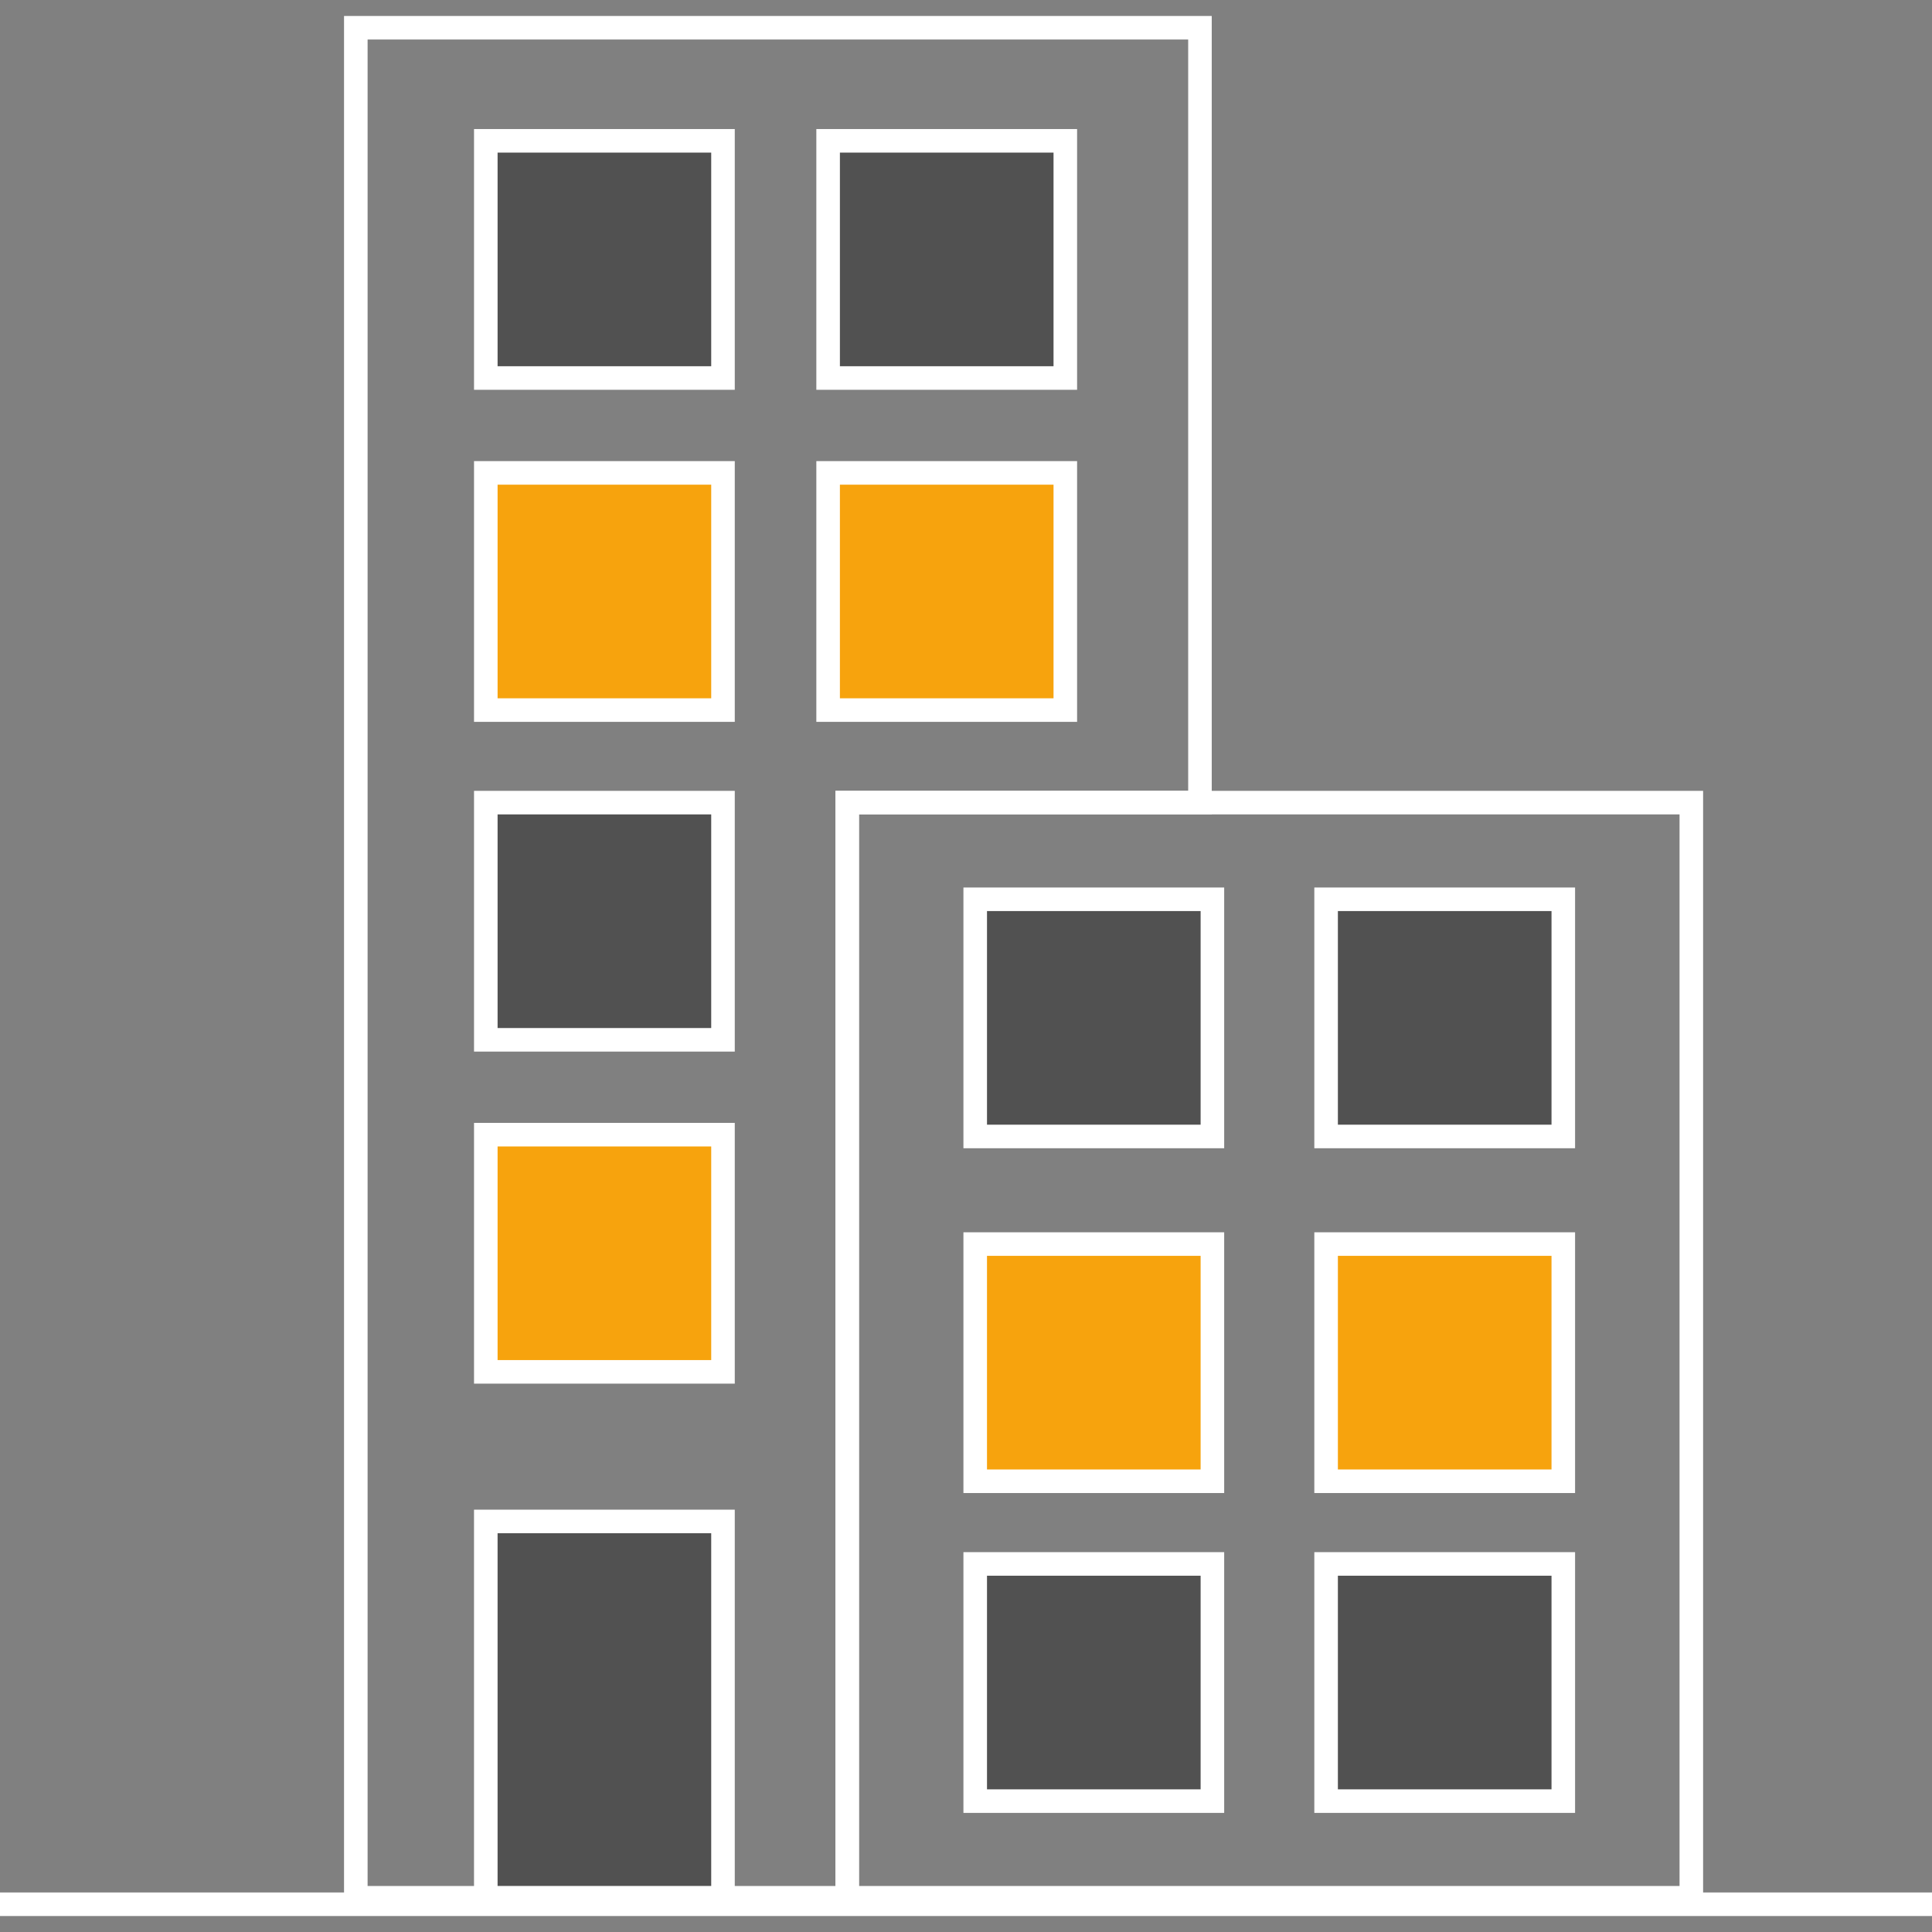
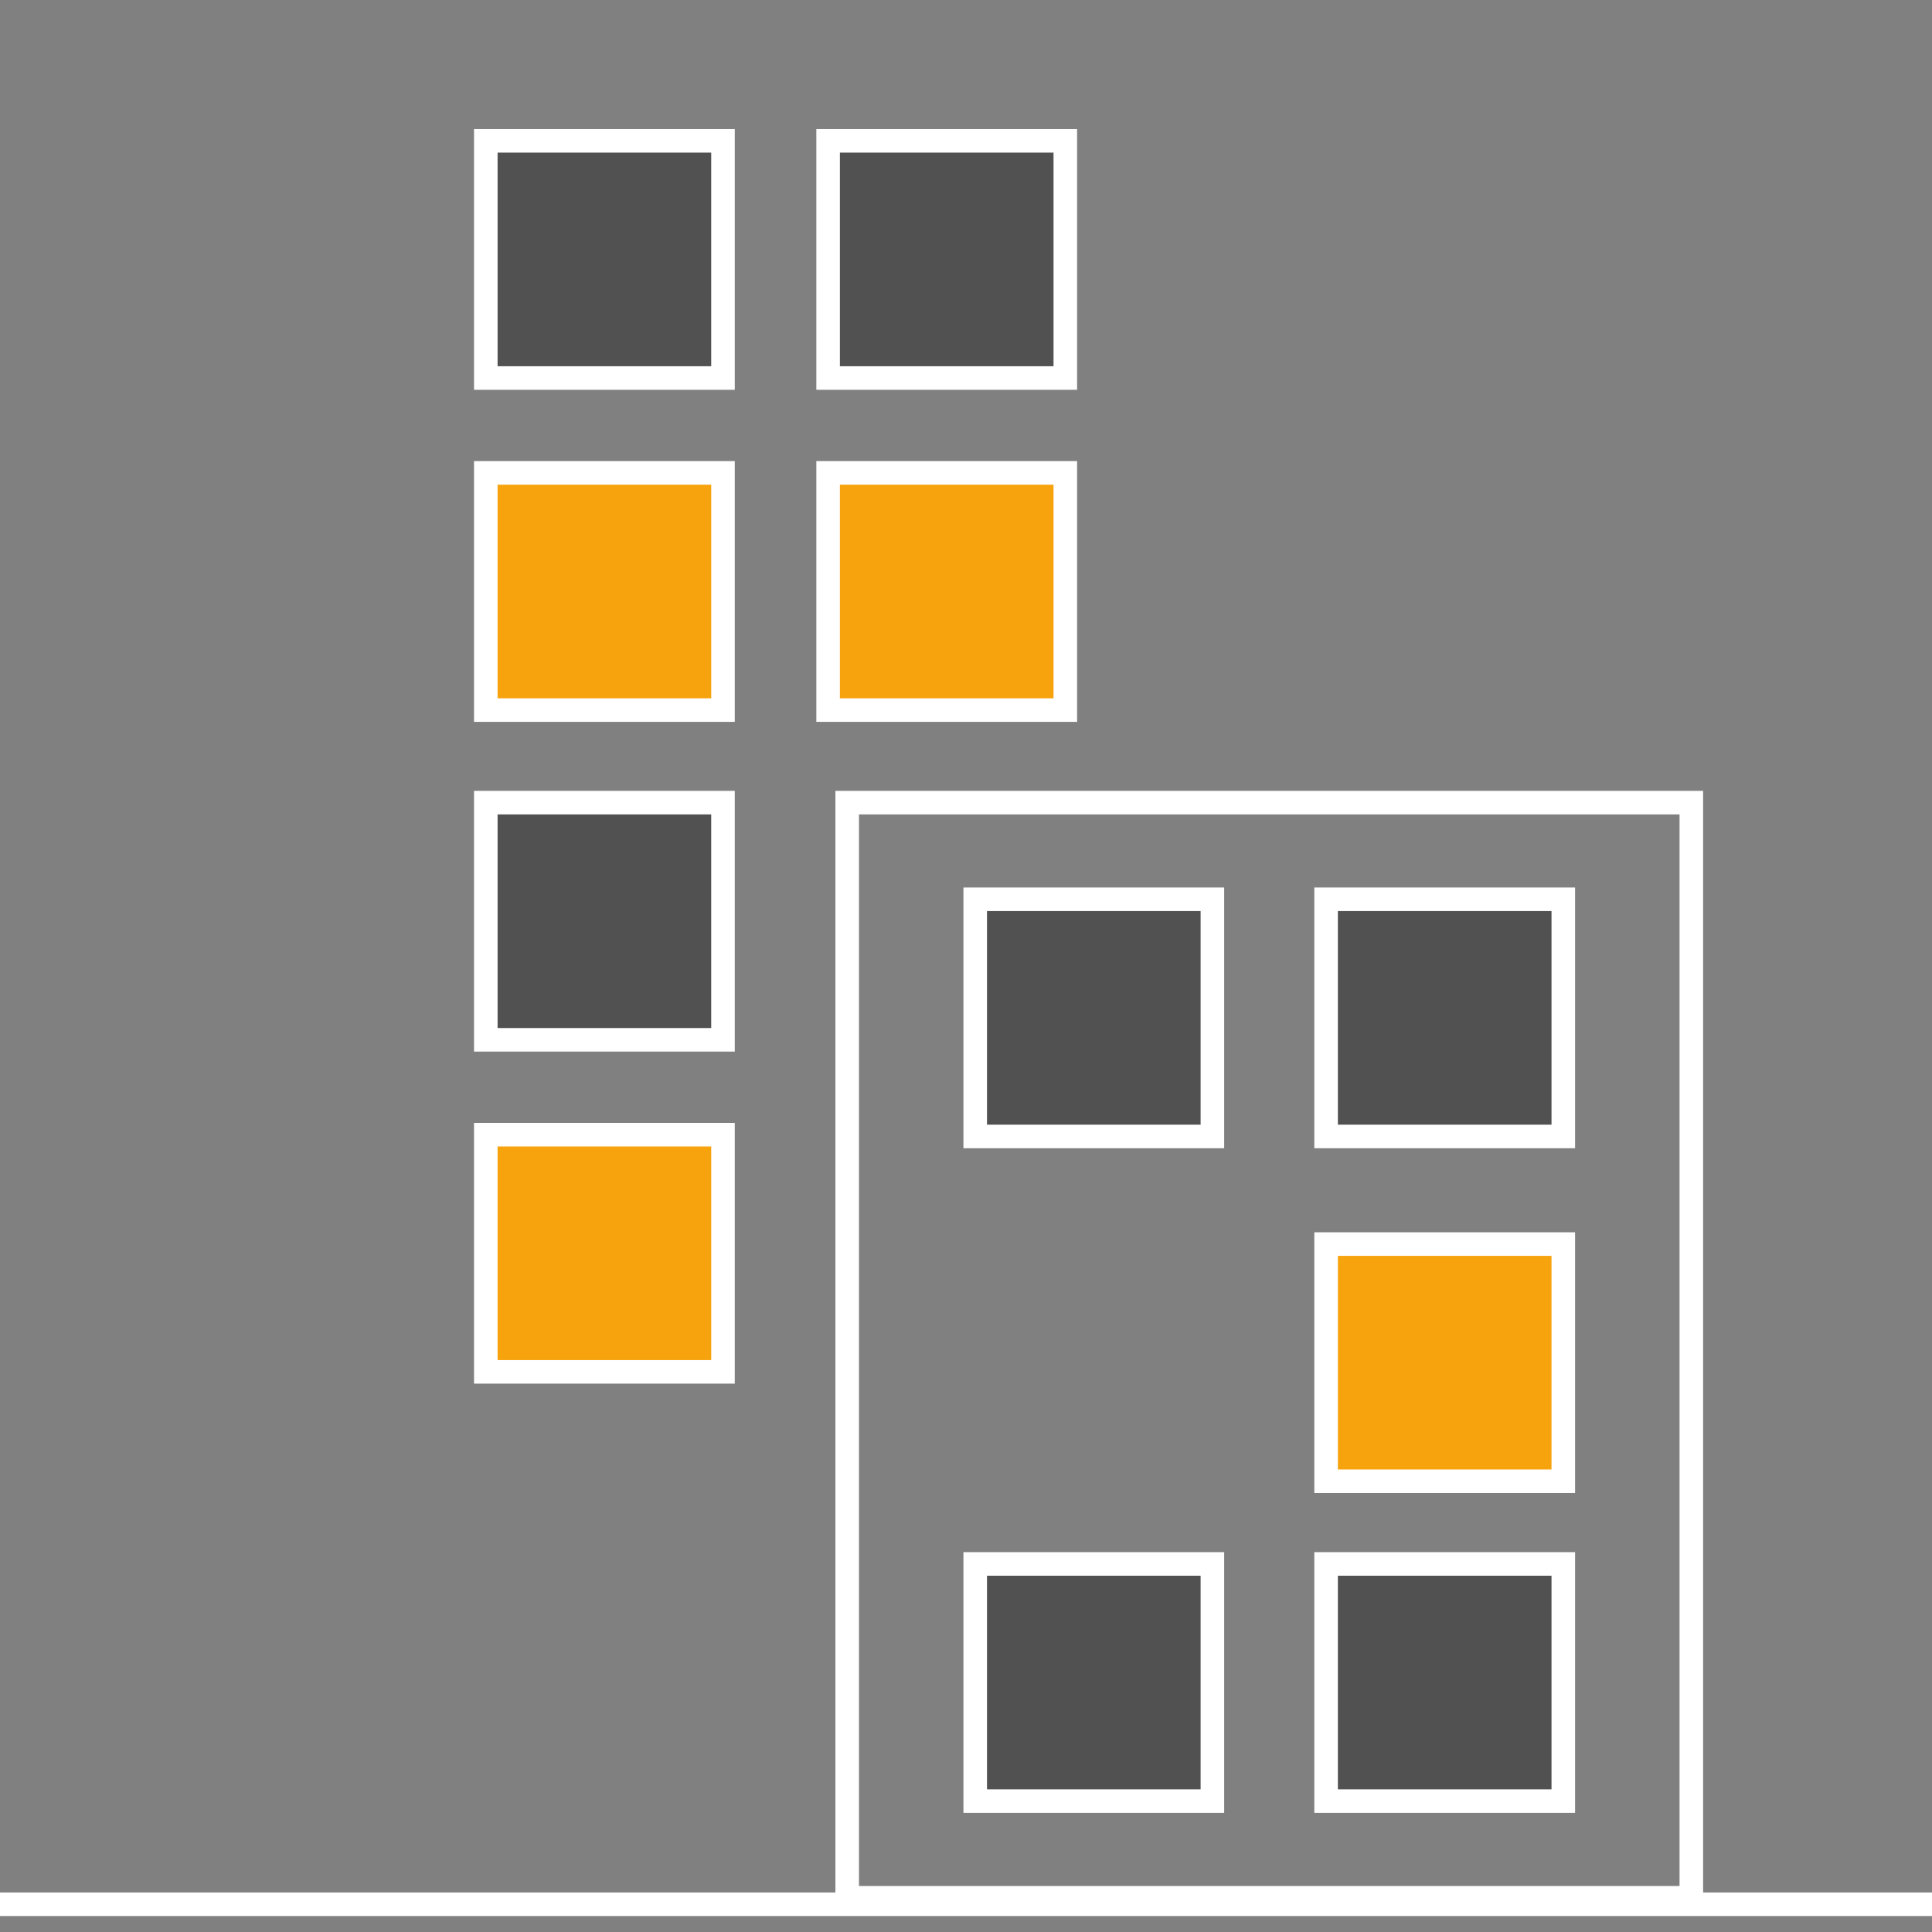
<svg xmlns="http://www.w3.org/2000/svg" width="82" height="82" viewBox="0 0 82 82">
  <rect x="0" y="0" width="82" height="82" fill="#808080" stroke="none" />
  <defs>
    <clipPath id="clip-path">
      <rect id="Rectangle_300" data-name="Rectangle 300" width="82" height="82" transform="translate(2997.46 -1562.612)" fill="none" />
    </clipPath>
  </defs>
  <g id="RealEstate_Icon_Hover" transform="translate(-2997.46 1562.612)">
    <g id="Group_334" data-name="Group 334" clip-path="url(#clip-path)">
      <g id="Group_333" data-name="Group 333">
        <rect id="Rectangle_287" data-name="Rectangle 287" width="35.828" height="46.481" transform="translate(3033.417 -1528.546)" fill="none" stroke="#fff" stroke-miterlimit="10" stroke-width="1" />
        <line id="Line_22" data-name="Line 22" x2="82" transform="translate(2997.46 -1481.79)" fill="none" stroke="#fff" stroke-miterlimit="10" stroke-width="1" />
-         <path id="Path_444" data-name="Path 444" d="M3048.39-1528.546v-32.889h-35.828v79.37h20.855v-46.48Z" fill="none" stroke="#fff" stroke-miterlimit="10" stroke-width="1" />
        <rect id="Rectangle_288" data-name="Rectangle 288" width="10.067" height="10.067" transform="translate(3018.079 -1556.635)" fill="#515151" stroke="#fff" stroke-miterlimit="10" stroke-width="1" />
        <rect id="Rectangle_289" data-name="Rectangle 289" width="10.067" height="10.067" transform="translate(3032.608 -1556.635)" fill="#515151" stroke="#fff" stroke-miterlimit="10" stroke-width="1" />
        <rect id="Rectangle_290" data-name="Rectangle 290" width="10.067" height="10.067" transform="translate(3018.079 -1542.541)" fill="#f7a30d" stroke="#fff" stroke-miterlimit="10" stroke-width="1" />
        <rect id="Rectangle_291" data-name="Rectangle 291" width="10.067" height="10.067" transform="translate(3018.079 -1528.546)" fill="#515151" stroke="#fff" stroke-miterlimit="10" stroke-width="1" />
        <rect id="Rectangle_292" data-name="Rectangle 292" width="10.067" height="10.067" transform="translate(3018.079 -1514.453)" fill="#f7a30d" stroke="#fff" stroke-miterlimit="10" stroke-width="1" />
        <rect id="Rectangle_293" data-name="Rectangle 293" width="10.067" height="10.067" transform="translate(3038.851 -1524.444)" fill="#515151" stroke="#fff" stroke-miterlimit="10" stroke-width="1" />
-         <rect id="Rectangle_294" data-name="Rectangle 294" width="10.067" height="10.067" transform="translate(3038.851 -1509.81)" fill="#f7a30d" stroke="#fff" stroke-miterlimit="10" stroke-width="1" />
        <rect id="Rectangle_295" data-name="Rectangle 295" width="10.067" height="10.067" transform="translate(3053.744 -1524.444)" fill="#515151" stroke="#fff" stroke-miterlimit="10" stroke-width="1" />
        <rect id="Rectangle_296" data-name="Rectangle 296" width="10.067" height="10.067" transform="translate(3053.744 -1509.81)" fill="#f7a30d" stroke="#fff" stroke-miterlimit="10" stroke-width="1" />
        <rect id="Rectangle_297" data-name="Rectangle 297" width="10.067" height="10.067" transform="translate(3038.851 -1496.234)" fill="#515151" stroke="#fff" stroke-miterlimit="10" stroke-width="1" />
        <rect id="Rectangle_298" data-name="Rectangle 298" width="10.067" height="10.067" transform="translate(3053.744 -1496.234)" fill="#515151" stroke="#fff" stroke-miterlimit="10" stroke-width="1" />
-         <path id="Path_445" data-name="Path 445" d="M3028.146-1482.066h-10.067v-15.971h10.067Z" fill="#515151" stroke="#fff" stroke-miterlimit="10" stroke-width="1" />
        <rect id="Rectangle_299" data-name="Rectangle 299" width="10.067" height="10.067" transform="translate(3032.608 -1542.541)" fill="#f7a30d" stroke="#fff" stroke-miterlimit="10" stroke-width="1" />
      </g>
    </g>
  </g>
</svg>